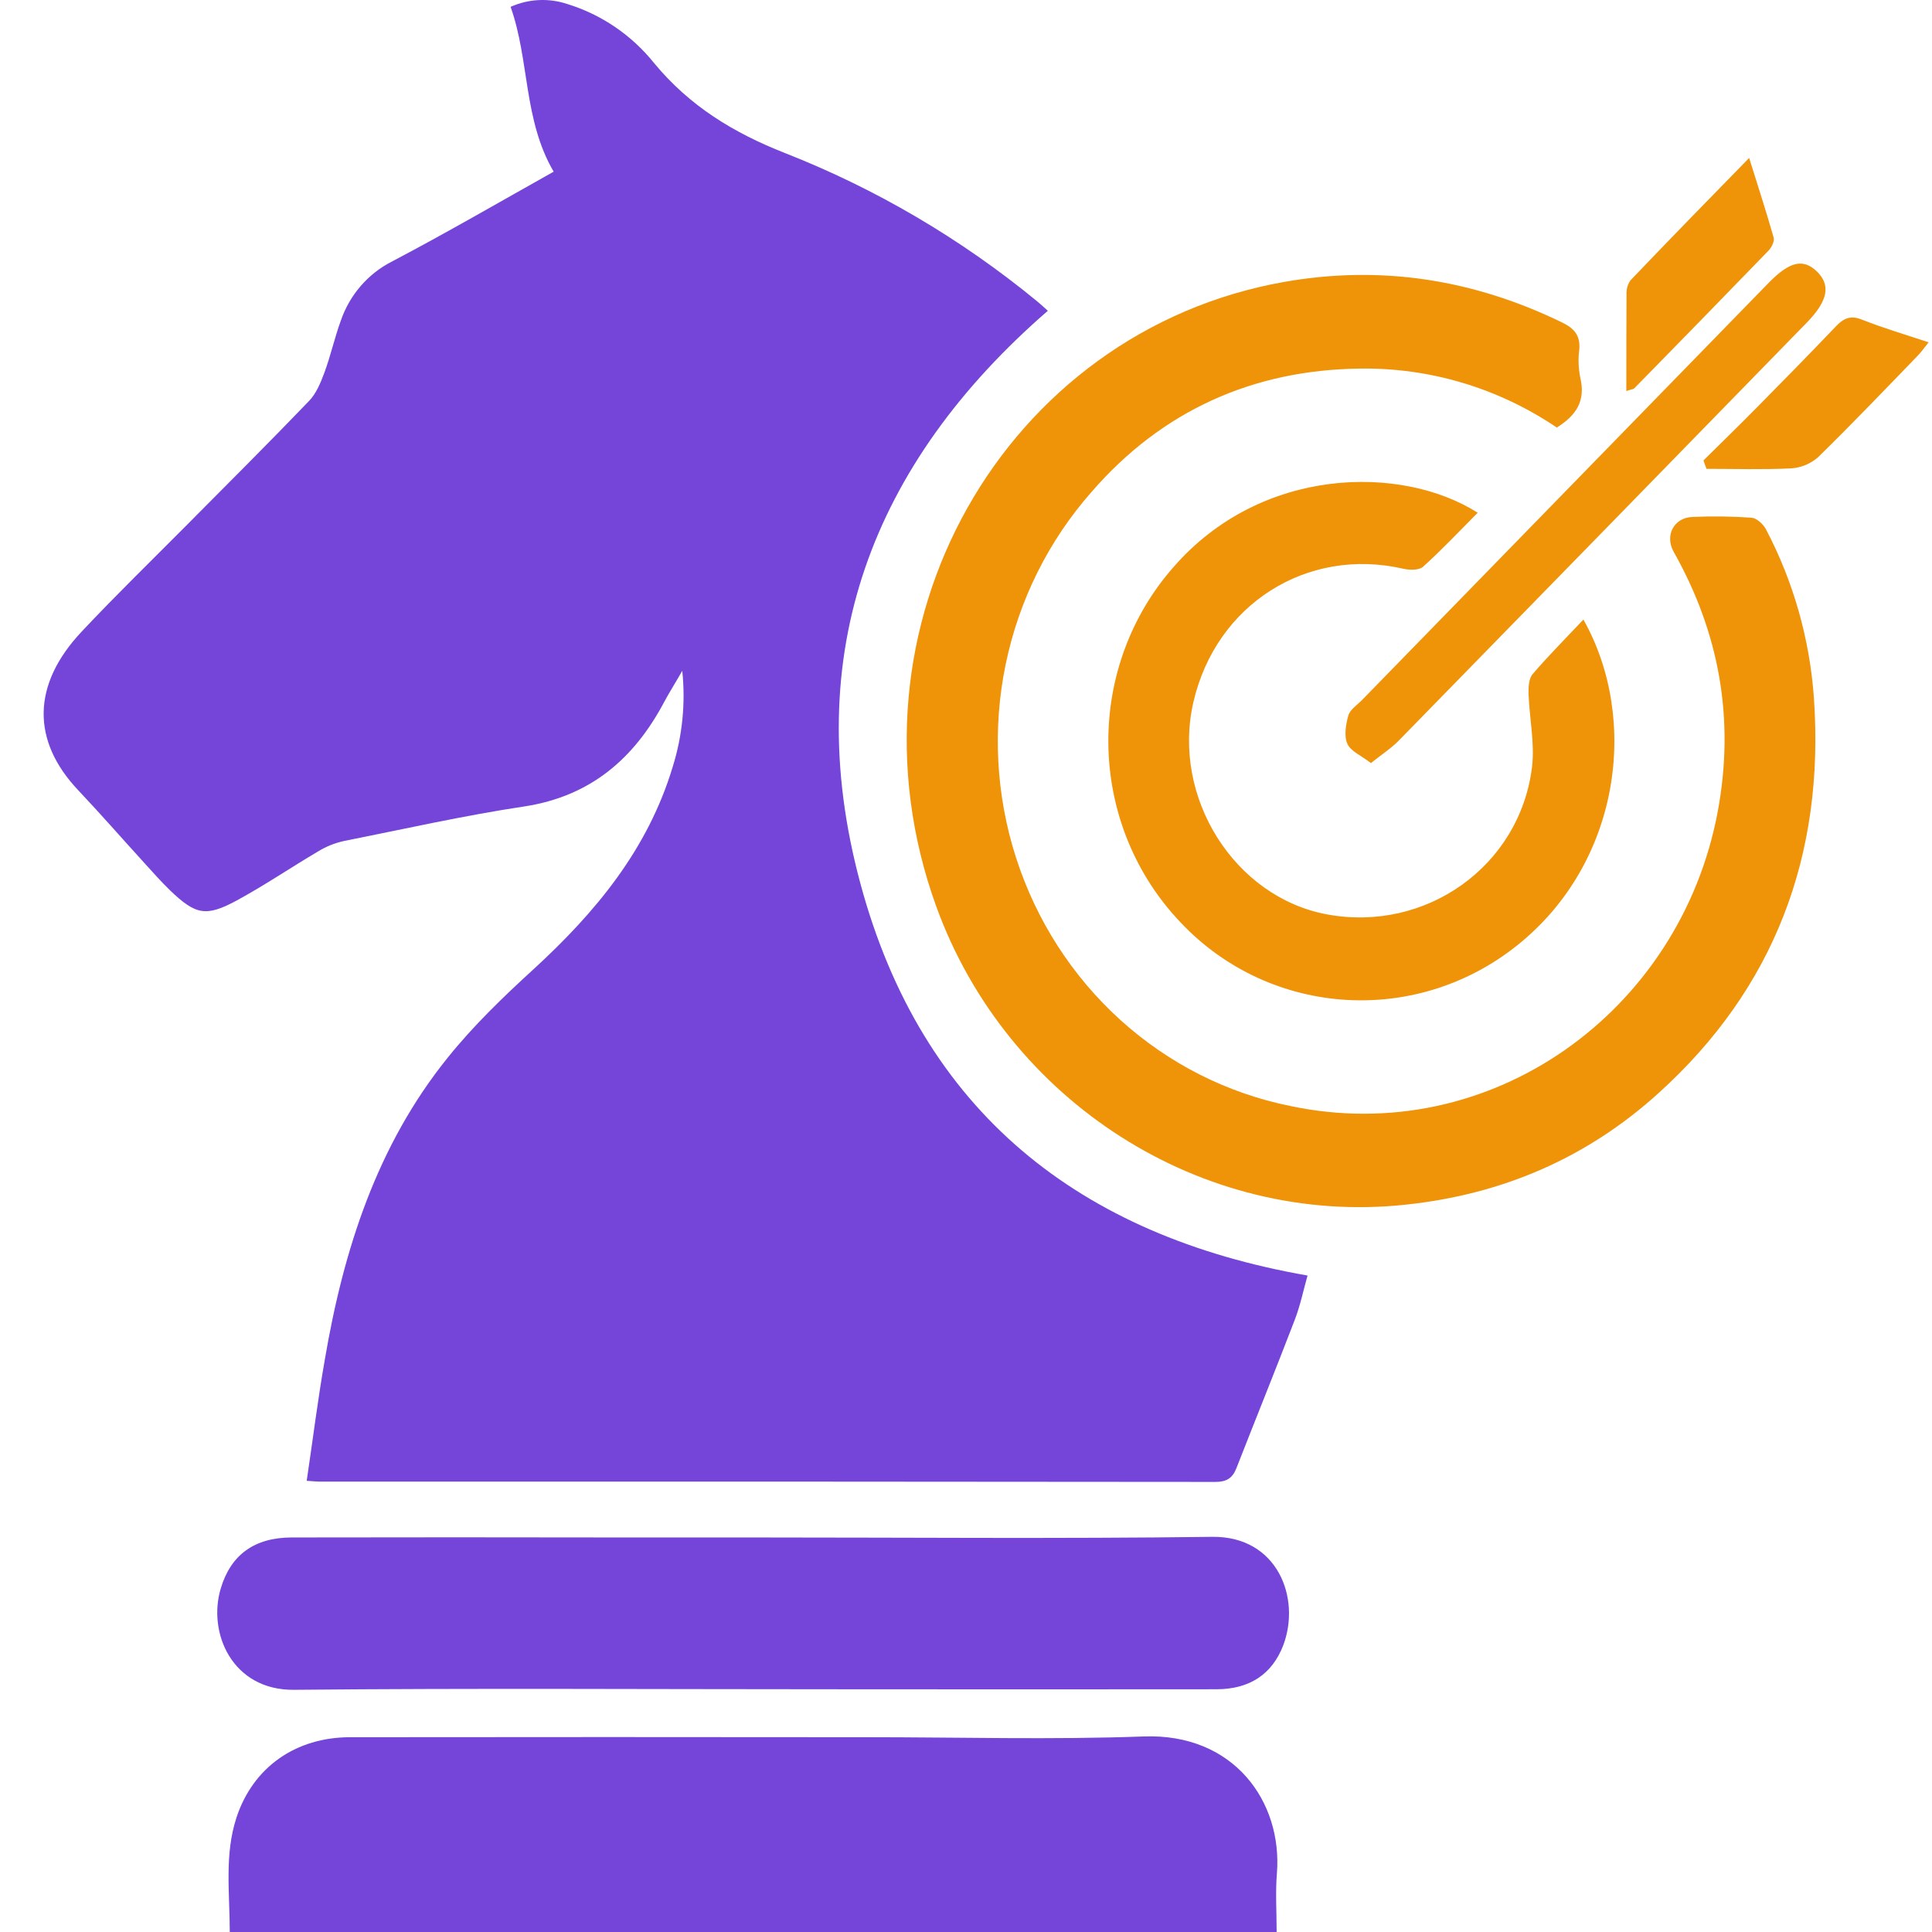
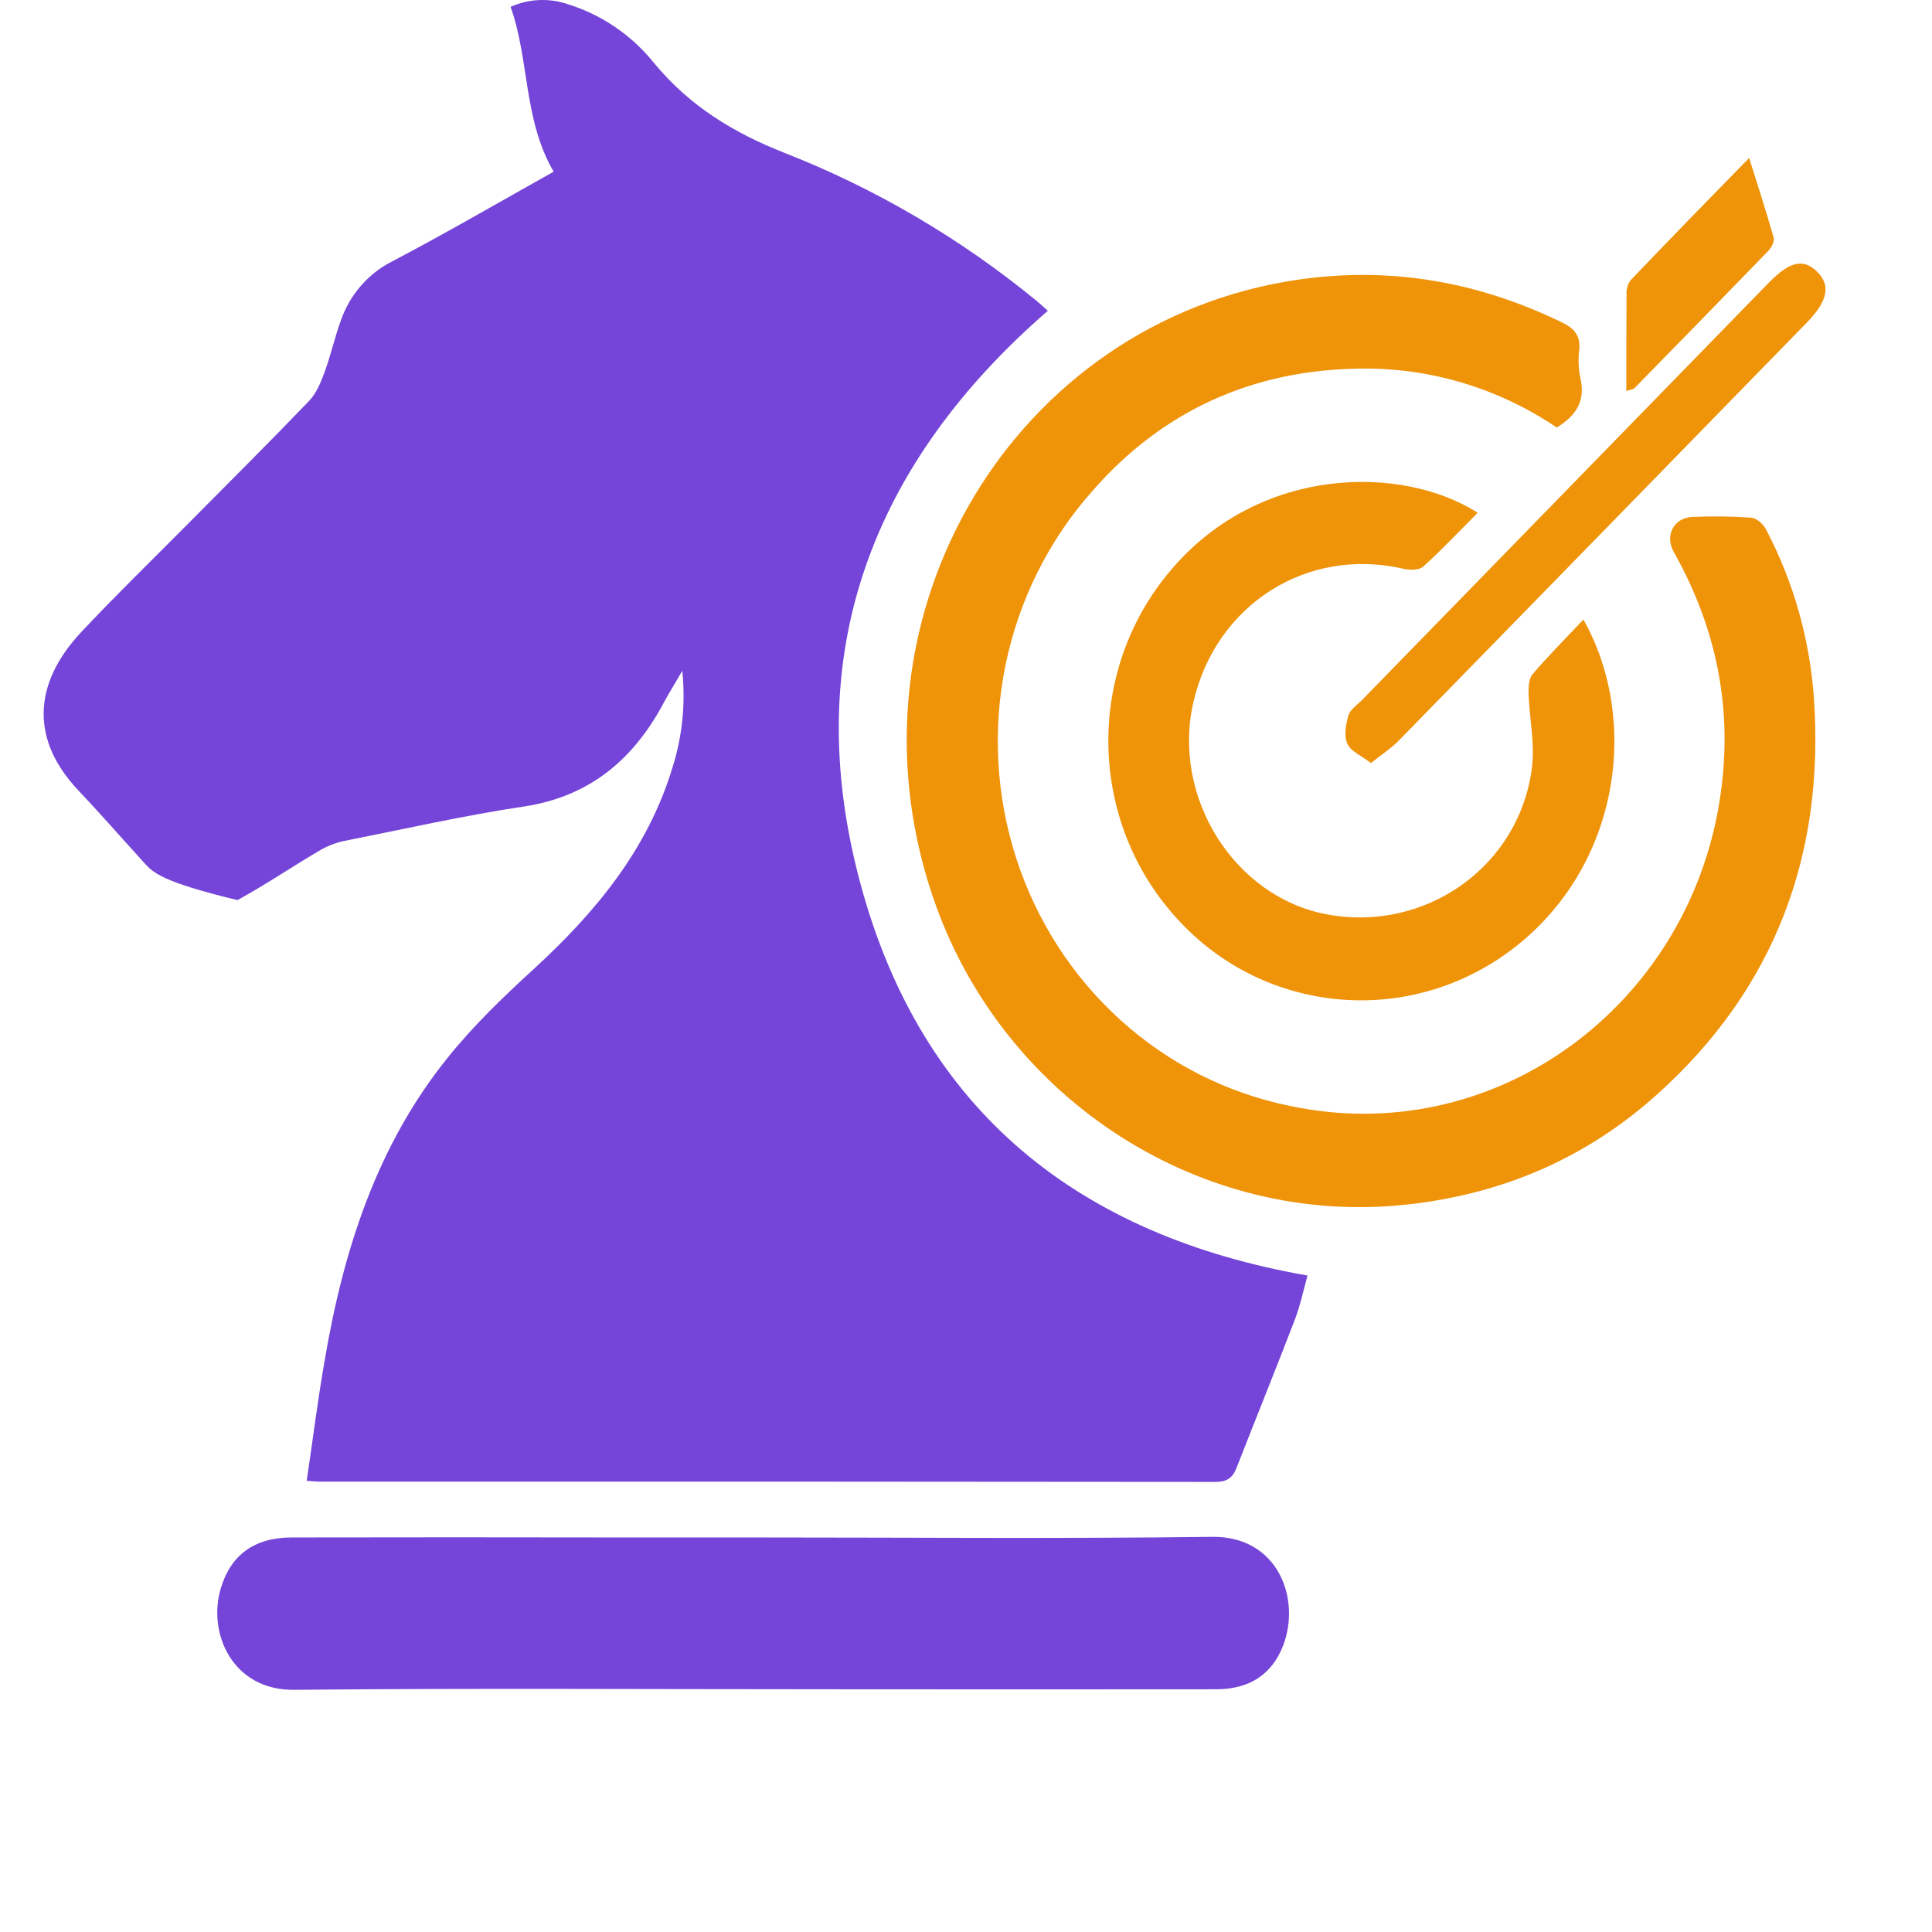
<svg xmlns="http://www.w3.org/2000/svg" width="28" height="28" viewBox="0 0 28 28" fill="none">
  <g id="crown 1" clip-path="url(#clip0_16814_13662)">
    <g id="Group 48100847">
-       <path id="Vector" d="M8.024 2.488C7.583 1.733 7.676 0.876 7.4 0.099C7.66 -0.017 7.953 -0.032 8.224 0.059C8.715 0.21 9.152 0.507 9.478 0.912C9.996 1.54 10.636 1.927 11.376 2.218C12.693 2.735 13.924 3.458 15.025 4.362C15.079 4.406 15.132 4.455 15.186 4.504C12.639 6.715 11.574 9.477 12.468 12.799C13.361 16.121 15.655 17.911 18.95 18.486C18.891 18.694 18.846 18.915 18.767 19.122C18.49 19.844 18.2 20.559 17.919 21.278C17.862 21.424 17.774 21.477 17.615 21.477C13.29 21.472 8.965 21.471 4.641 21.473C4.587 21.473 4.533 21.466 4.445 21.461C4.534 20.864 4.606 20.28 4.708 19.702C4.979 18.108 5.466 16.597 6.488 15.329C6.86 14.866 7.292 14.449 7.73 14.049C8.628 13.225 9.389 12.314 9.751 11.108C9.89 10.661 9.937 10.189 9.888 9.722C9.781 9.909 9.7 10.035 9.63 10.166C9.188 11.002 8.553 11.54 7.603 11.687C6.723 11.819 5.852 12.016 4.978 12.19C4.85 12.219 4.727 12.268 4.614 12.337C4.221 12.569 3.841 12.827 3.441 13.045C2.986 13.293 2.836 13.26 2.464 12.903C2.335 12.778 2.215 12.642 2.093 12.508C1.772 12.156 1.459 11.797 1.132 11.451C0.454 10.733 0.461 9.92 1.186 9.151C1.687 8.618 2.213 8.107 2.727 7.589C3.312 6.999 3.901 6.413 4.476 5.814C4.584 5.704 4.647 5.546 4.702 5.399C4.793 5.152 4.85 4.892 4.94 4.645C5.069 4.272 5.335 3.965 5.681 3.79C6.464 3.378 7.231 2.933 8.024 2.488Z" fill="#7445D8" />
+       <path id="Vector" d="M8.024 2.488C7.583 1.733 7.676 0.876 7.4 0.099C7.66 -0.017 7.953 -0.032 8.224 0.059C8.715 0.21 9.152 0.507 9.478 0.912C9.996 1.54 10.636 1.927 11.376 2.218C12.693 2.735 13.924 3.458 15.025 4.362C15.079 4.406 15.132 4.455 15.186 4.504C12.639 6.715 11.574 9.477 12.468 12.799C13.361 16.121 15.655 17.911 18.95 18.486C18.891 18.694 18.846 18.915 18.767 19.122C18.49 19.844 18.2 20.559 17.919 21.278C17.862 21.424 17.774 21.477 17.615 21.477C13.29 21.472 8.965 21.471 4.641 21.473C4.587 21.473 4.533 21.466 4.445 21.461C4.534 20.864 4.606 20.28 4.708 19.702C4.979 18.108 5.466 16.597 6.488 15.329C6.86 14.866 7.292 14.449 7.73 14.049C8.628 13.225 9.389 12.314 9.751 11.108C9.89 10.661 9.937 10.189 9.888 9.722C9.781 9.909 9.7 10.035 9.63 10.166C9.188 11.002 8.553 11.54 7.603 11.687C6.723 11.819 5.852 12.016 4.978 12.19C4.85 12.219 4.727 12.268 4.614 12.337C4.221 12.569 3.841 12.827 3.441 13.045C2.335 12.778 2.215 12.642 2.093 12.508C1.772 12.156 1.459 11.797 1.132 11.451C0.454 10.733 0.461 9.92 1.186 9.151C1.687 8.618 2.213 8.107 2.727 7.589C3.312 6.999 3.901 6.413 4.476 5.814C4.584 5.704 4.647 5.546 4.702 5.399C4.793 5.152 4.85 4.892 4.94 4.645C5.069 4.272 5.335 3.965 5.681 3.79C6.464 3.378 7.231 2.933 8.024 2.488Z" fill="#7445D8" />
      <path id="Vector_2" d="M22.562 6.196C21.713 5.622 20.716 5.325 19.7 5.342C18.164 5.362 16.844 5.947 15.819 7.13C15.196 7.836 14.766 8.7 14.574 9.632C14.382 10.564 14.435 11.532 14.727 12.436C15.019 13.341 15.54 14.15 16.236 14.781C16.933 15.412 17.78 15.842 18.691 16.027C21.605 16.648 24.351 14.664 24.894 11.766C25.145 10.425 24.919 9.173 24.256 7.997C24.125 7.763 24.256 7.502 24.529 7.492C24.814 7.479 25.099 7.483 25.384 7.503C25.459 7.509 25.553 7.596 25.592 7.668C25.991 8.426 26.229 9.262 26.289 10.121C26.446 12.397 25.714 14.326 24.037 15.842C22.991 16.79 21.761 17.312 20.371 17.459C17.412 17.777 14.592 15.956 13.57 13.14C12.098 9.081 14.565 4.802 18.61 4.086C20.016 3.838 21.354 4.049 22.638 4.673C22.812 4.758 22.906 4.859 22.888 5.066C22.87 5.202 22.876 5.341 22.903 5.476C22.982 5.805 22.847 6.02 22.562 6.196Z" fill="#EF9309" />
-       <path id="Vector_3" d="M18.502 28H3.33C3.33 27.434 3.25 26.877 3.429 26.336C3.67 25.61 4.287 25.178 5.073 25.177C7.57 25.174 10.067 25.174 12.563 25.177C13.904 25.177 15.24 25.215 16.576 25.166C17.883 25.118 18.588 26.112 18.506 27.151C18.483 27.421 18.502 27.696 18.502 28Z" fill="#7445D8" />
      <path id="Vector_4" d="M10.913 22.282C13.133 22.282 15.352 22.302 17.571 22.273C18.513 22.262 18.858 23.159 18.597 23.847C18.436 24.264 18.111 24.481 17.632 24.482C15.76 24.484 13.888 24.484 12.016 24.482C9.432 24.482 6.846 24.465 4.261 24.49C3.367 24.499 3.005 23.666 3.2 23.019C3.344 22.538 3.682 22.283 4.228 22.282C5.806 22.279 7.383 22.279 8.961 22.282H10.913Z" fill="#7445D8" />
      <path id="Vector_5" d="M22.948 8.979C23.766 10.433 23.476 12.511 21.993 13.697C20.49 14.902 18.331 14.727 17.051 13.305C16.423 12.617 16.071 11.712 16.063 10.771C16.055 9.829 16.391 8.918 17.007 8.219C18.278 6.757 20.312 6.73 21.416 7.431C21.151 7.697 20.899 7.966 20.626 8.212C20.566 8.267 20.428 8.264 20.335 8.242C18.941 7.923 17.623 8.759 17.296 10.174C16.977 11.553 17.889 13.003 19.232 13.252C20.664 13.518 22.026 12.554 22.203 11.118C22.245 10.773 22.166 10.412 22.153 10.058C22.15 9.961 22.156 9.835 22.212 9.77C22.438 9.506 22.687 9.256 22.948 8.979Z" fill="#EF9309" />
      <path id="Vector_6" d="M19.868 11.059C19.729 10.95 19.577 10.89 19.527 10.78C19.477 10.669 19.504 10.501 19.541 10.371C19.565 10.285 19.665 10.22 19.734 10.151C21.7 8.134 23.666 6.117 25.631 4.101C25.937 3.788 26.133 3.742 26.333 3.936C26.532 4.13 26.497 4.356 26.185 4.676C24.219 6.692 22.252 8.707 20.283 10.722C20.17 10.84 20.03 10.93 19.868 11.059Z" fill="#EF9309" />
-       <path id="Vector_7" d="M24.688 6.673C24.949 6.414 25.213 6.158 25.472 5.895C25.852 5.511 26.232 5.123 26.606 4.731C26.717 4.613 26.82 4.566 26.981 4.631C27.287 4.752 27.602 4.846 27.951 4.961C27.885 5.043 27.844 5.104 27.79 5.158C27.312 5.652 26.839 6.147 26.349 6.626C26.238 6.723 26.1 6.78 25.956 6.788C25.549 6.808 25.14 6.795 24.732 6.795C24.717 6.757 24.703 6.714 24.688 6.673Z" fill="#EF9309" />
      <path id="Vector_8" d="M23.57 5.667C23.57 5.176 23.57 4.72 23.573 4.263C23.569 4.192 23.589 4.121 23.63 4.063C24.184 3.483 24.744 2.908 25.35 2.289C25.481 2.709 25.601 3.075 25.705 3.443C25.72 3.498 25.675 3.586 25.631 3.632C24.983 4.301 24.334 4.967 23.683 5.63C23.673 5.64 23.652 5.64 23.57 5.667Z" fill="#EF9309" />
    </g>
  </g>
  <defs>
    <clipPath id="clip0_16814_13662">
      <rect width="28" height="28" fill="white" />
    </clipPath>
  </defs>
</svg>